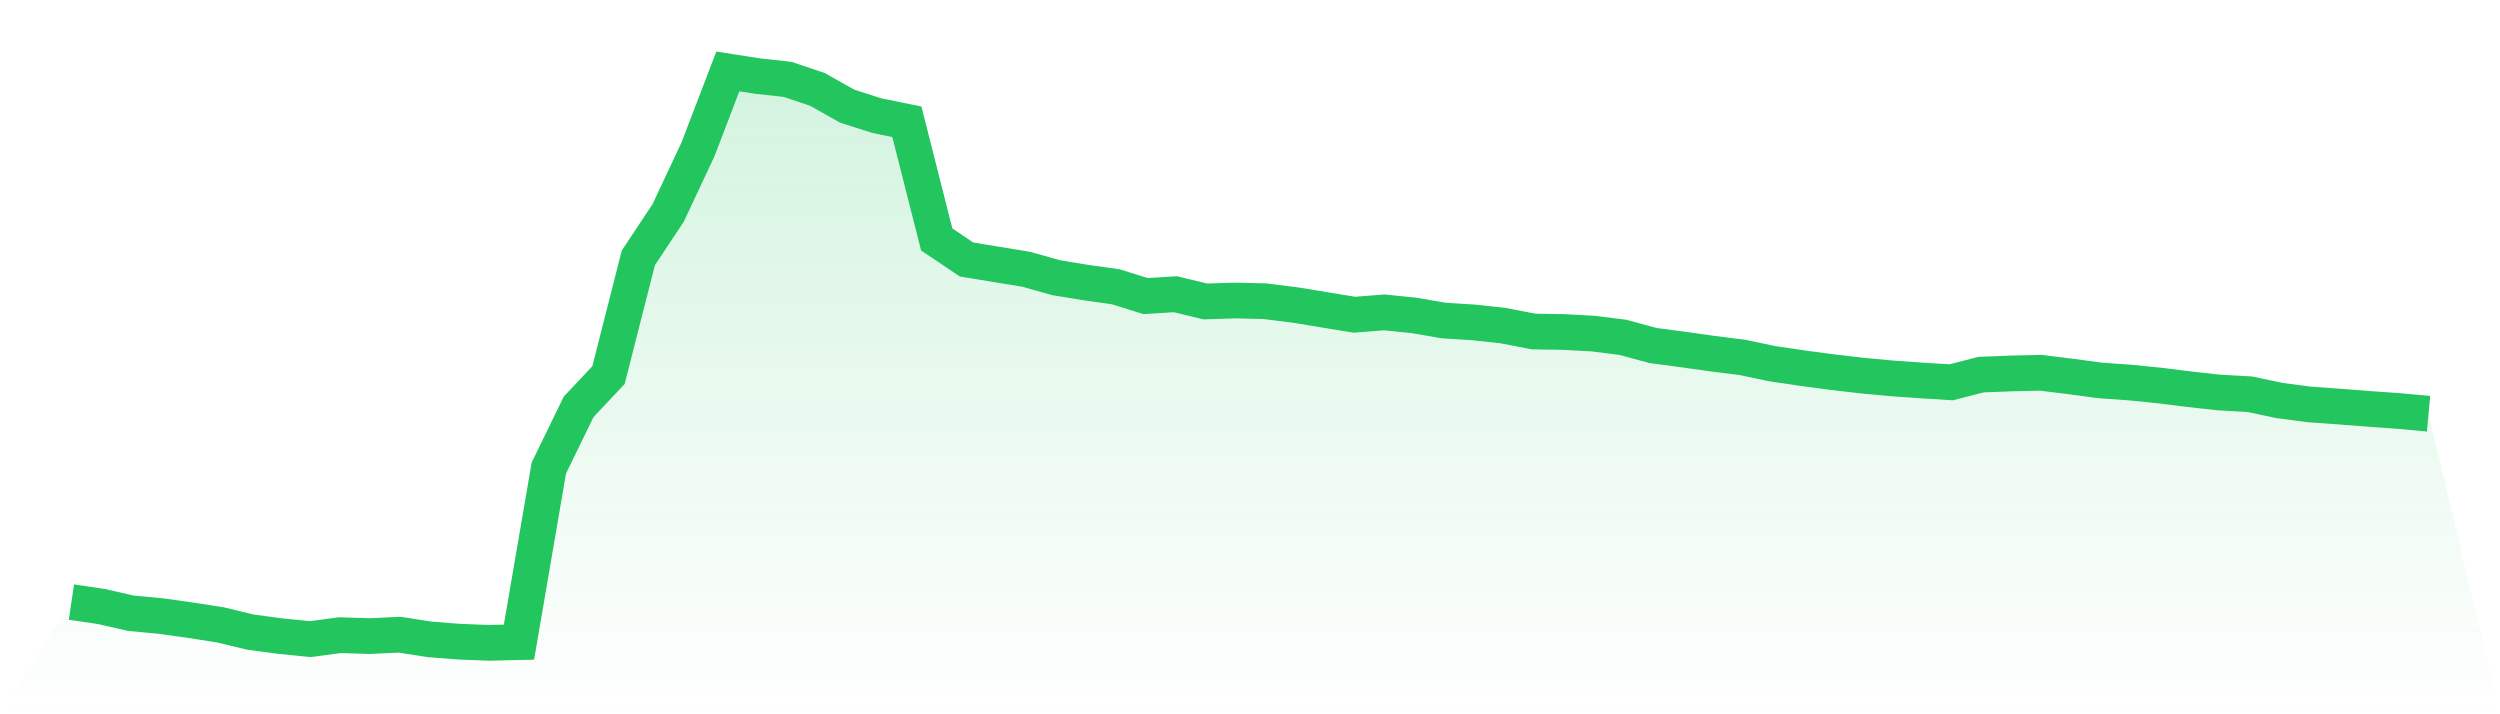
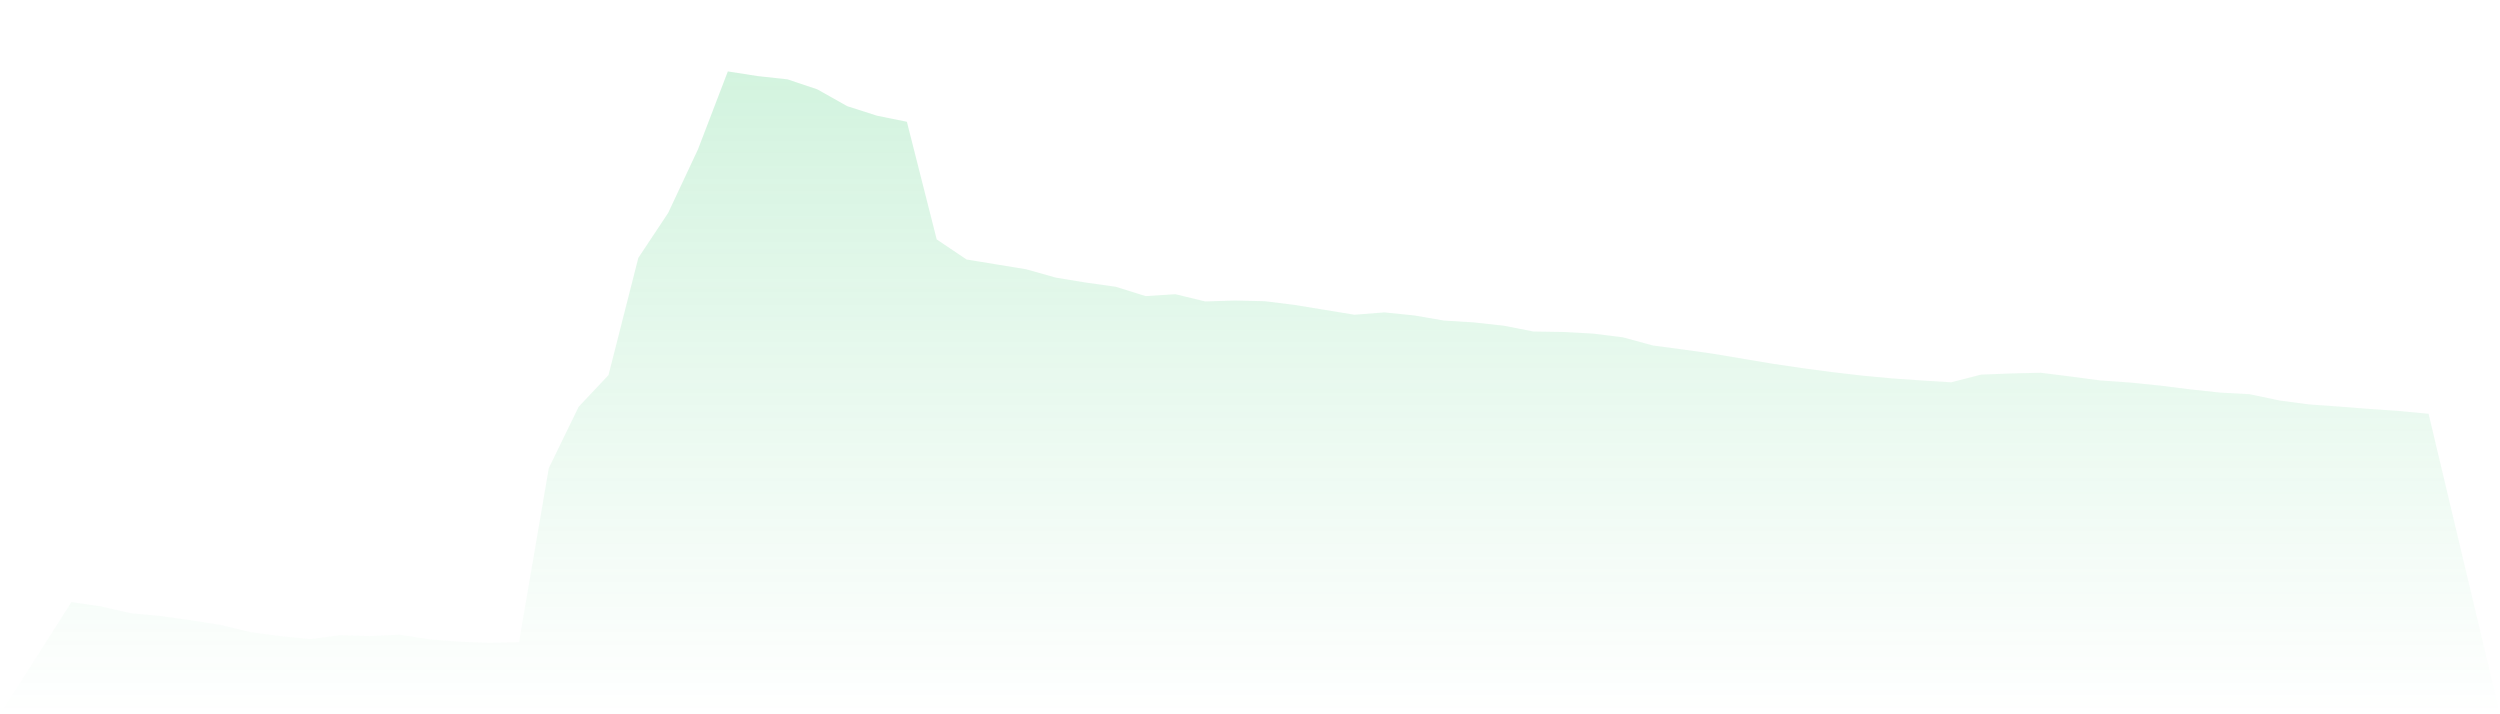
<svg xmlns="http://www.w3.org/2000/svg" viewBox="0 0 140 40">
  <defs>
    <linearGradient id="gradient" x1="0" x2="0" y1="0" y2="1">
      <stop offset="0%" stop-color="#22c55e" stop-opacity="0.2" />
      <stop offset="100%" stop-color="#22c55e" stop-opacity="0" />
    </linearGradient>
  </defs>
-   <path d="M4,33.716 L4,33.716 L5.671,33.964 L7.342,34.343 L9.013,34.499 L10.684,34.734 L12.354,34.995 L14.025,35.4 L15.696,35.622 L17.367,35.791 L19.038,35.569 L20.709,35.622 L22.38,35.543 L24.051,35.804 L25.722,35.935 L27.392,36 L29.063,35.961 L30.734,26.212 L32.405,22.78 L34.076,21.005 L35.747,14.44 L37.418,11.922 L39.089,8.359 L40.759,4 L42.43,4.261 L44.101,4.444 L45.772,5.005 L47.443,5.945 L49.114,6.48 L50.785,6.819 L52.456,13.409 L54.127,14.532 L55.797,14.806 L57.468,15.08 L59.139,15.55 L60.81,15.824 L62.481,16.059 L64.152,16.581 L65.823,16.476 L67.494,16.881 L69.165,16.829 L70.835,16.868 L72.506,17.077 L74.177,17.351 L75.848,17.625 L77.519,17.494 L79.19,17.664 L80.861,17.951 L82.532,18.055 L84.203,18.238 L85.873,18.564 L87.544,18.591 L89.215,18.682 L90.886,18.891 L92.557,19.347 L94.228,19.569 L95.899,19.804 L97.57,20.013 L99.24,20.365 L100.911,20.613 L102.582,20.835 L104.253,21.031 L105.924,21.188 L107.595,21.305 L109.266,21.409 L110.937,20.979 L112.608,20.914 L114.278,20.874 L115.949,21.083 L117.62,21.305 L119.291,21.423 L120.962,21.592 L122.633,21.801 L124.304,21.984 L125.975,22.075 L127.646,22.427 L129.316,22.649 L130.987,22.767 L132.658,22.897 L134.329,23.015 L136,23.171 L140,40 L0,40 z" fill="url(#gradient)" />
-   <path d="M4,33.716 L4,33.716 L5.671,33.964 L7.342,34.343 L9.013,34.499 L10.684,34.734 L12.354,34.995 L14.025,35.4 L15.696,35.622 L17.367,35.791 L19.038,35.569 L20.709,35.622 L22.38,35.543 L24.051,35.804 L25.722,35.935 L27.392,36 L29.063,35.961 L30.734,26.212 L32.405,22.78 L34.076,21.005 L35.747,14.44 L37.418,11.922 L39.089,8.359 L40.759,4 L42.43,4.261 L44.101,4.444 L45.772,5.005 L47.443,5.945 L49.114,6.48 L50.785,6.819 L52.456,13.409 L54.127,14.532 L55.797,14.806 L57.468,15.08 L59.139,15.55 L60.81,15.824 L62.481,16.059 L64.152,16.581 L65.823,16.476 L67.494,16.881 L69.165,16.829 L70.835,16.868 L72.506,17.077 L74.177,17.351 L75.848,17.625 L77.519,17.494 L79.19,17.664 L80.861,17.951 L82.532,18.055 L84.203,18.238 L85.873,18.564 L87.544,18.591 L89.215,18.682 L90.886,18.891 L92.557,19.347 L94.228,19.569 L95.899,19.804 L97.57,20.013 L99.24,20.365 L100.911,20.613 L102.582,20.835 L104.253,21.031 L105.924,21.188 L107.595,21.305 L109.266,21.409 L110.937,20.979 L112.608,20.914 L114.278,20.874 L115.949,21.083 L117.62,21.305 L119.291,21.423 L120.962,21.592 L122.633,21.801 L124.304,21.984 L125.975,22.075 L127.646,22.427 L129.316,22.649 L130.987,22.767 L132.658,22.897 L134.329,23.015 L136,23.171" fill="none" stroke="#22c55e" stroke-width="2" />
+   <path d="M4,33.716 L4,33.716 L5.671,33.964 L7.342,34.343 L9.013,34.499 L10.684,34.734 L12.354,34.995 L14.025,35.4 L15.696,35.622 L17.367,35.791 L19.038,35.569 L20.709,35.622 L22.38,35.543 L24.051,35.804 L25.722,35.935 L27.392,36 L29.063,35.961 L30.734,26.212 L32.405,22.78 L34.076,21.005 L35.747,14.44 L37.418,11.922 L39.089,8.359 L40.759,4 L42.43,4.261 L44.101,4.444 L45.772,5.005 L47.443,5.945 L49.114,6.48 L50.785,6.819 L52.456,13.409 L54.127,14.532 L55.797,14.806 L57.468,15.08 L59.139,15.55 L60.81,15.824 L62.481,16.059 L64.152,16.581 L65.823,16.476 L67.494,16.881 L69.165,16.829 L70.835,16.868 L72.506,17.077 L74.177,17.351 L75.848,17.625 L77.519,17.494 L79.19,17.664 L80.861,17.951 L82.532,18.055 L84.203,18.238 L85.873,18.564 L87.544,18.591 L89.215,18.682 L90.886,18.891 L92.557,19.347 L94.228,19.569 L95.899,19.804 L99.24,20.365 L100.911,20.613 L102.582,20.835 L104.253,21.031 L105.924,21.188 L107.595,21.305 L109.266,21.409 L110.937,20.979 L112.608,20.914 L114.278,20.874 L115.949,21.083 L117.62,21.305 L119.291,21.423 L120.962,21.592 L122.633,21.801 L124.304,21.984 L125.975,22.075 L127.646,22.427 L129.316,22.649 L130.987,22.767 L132.658,22.897 L134.329,23.015 L136,23.171 L140,40 L0,40 z" fill="url(#gradient)" />
</svg>